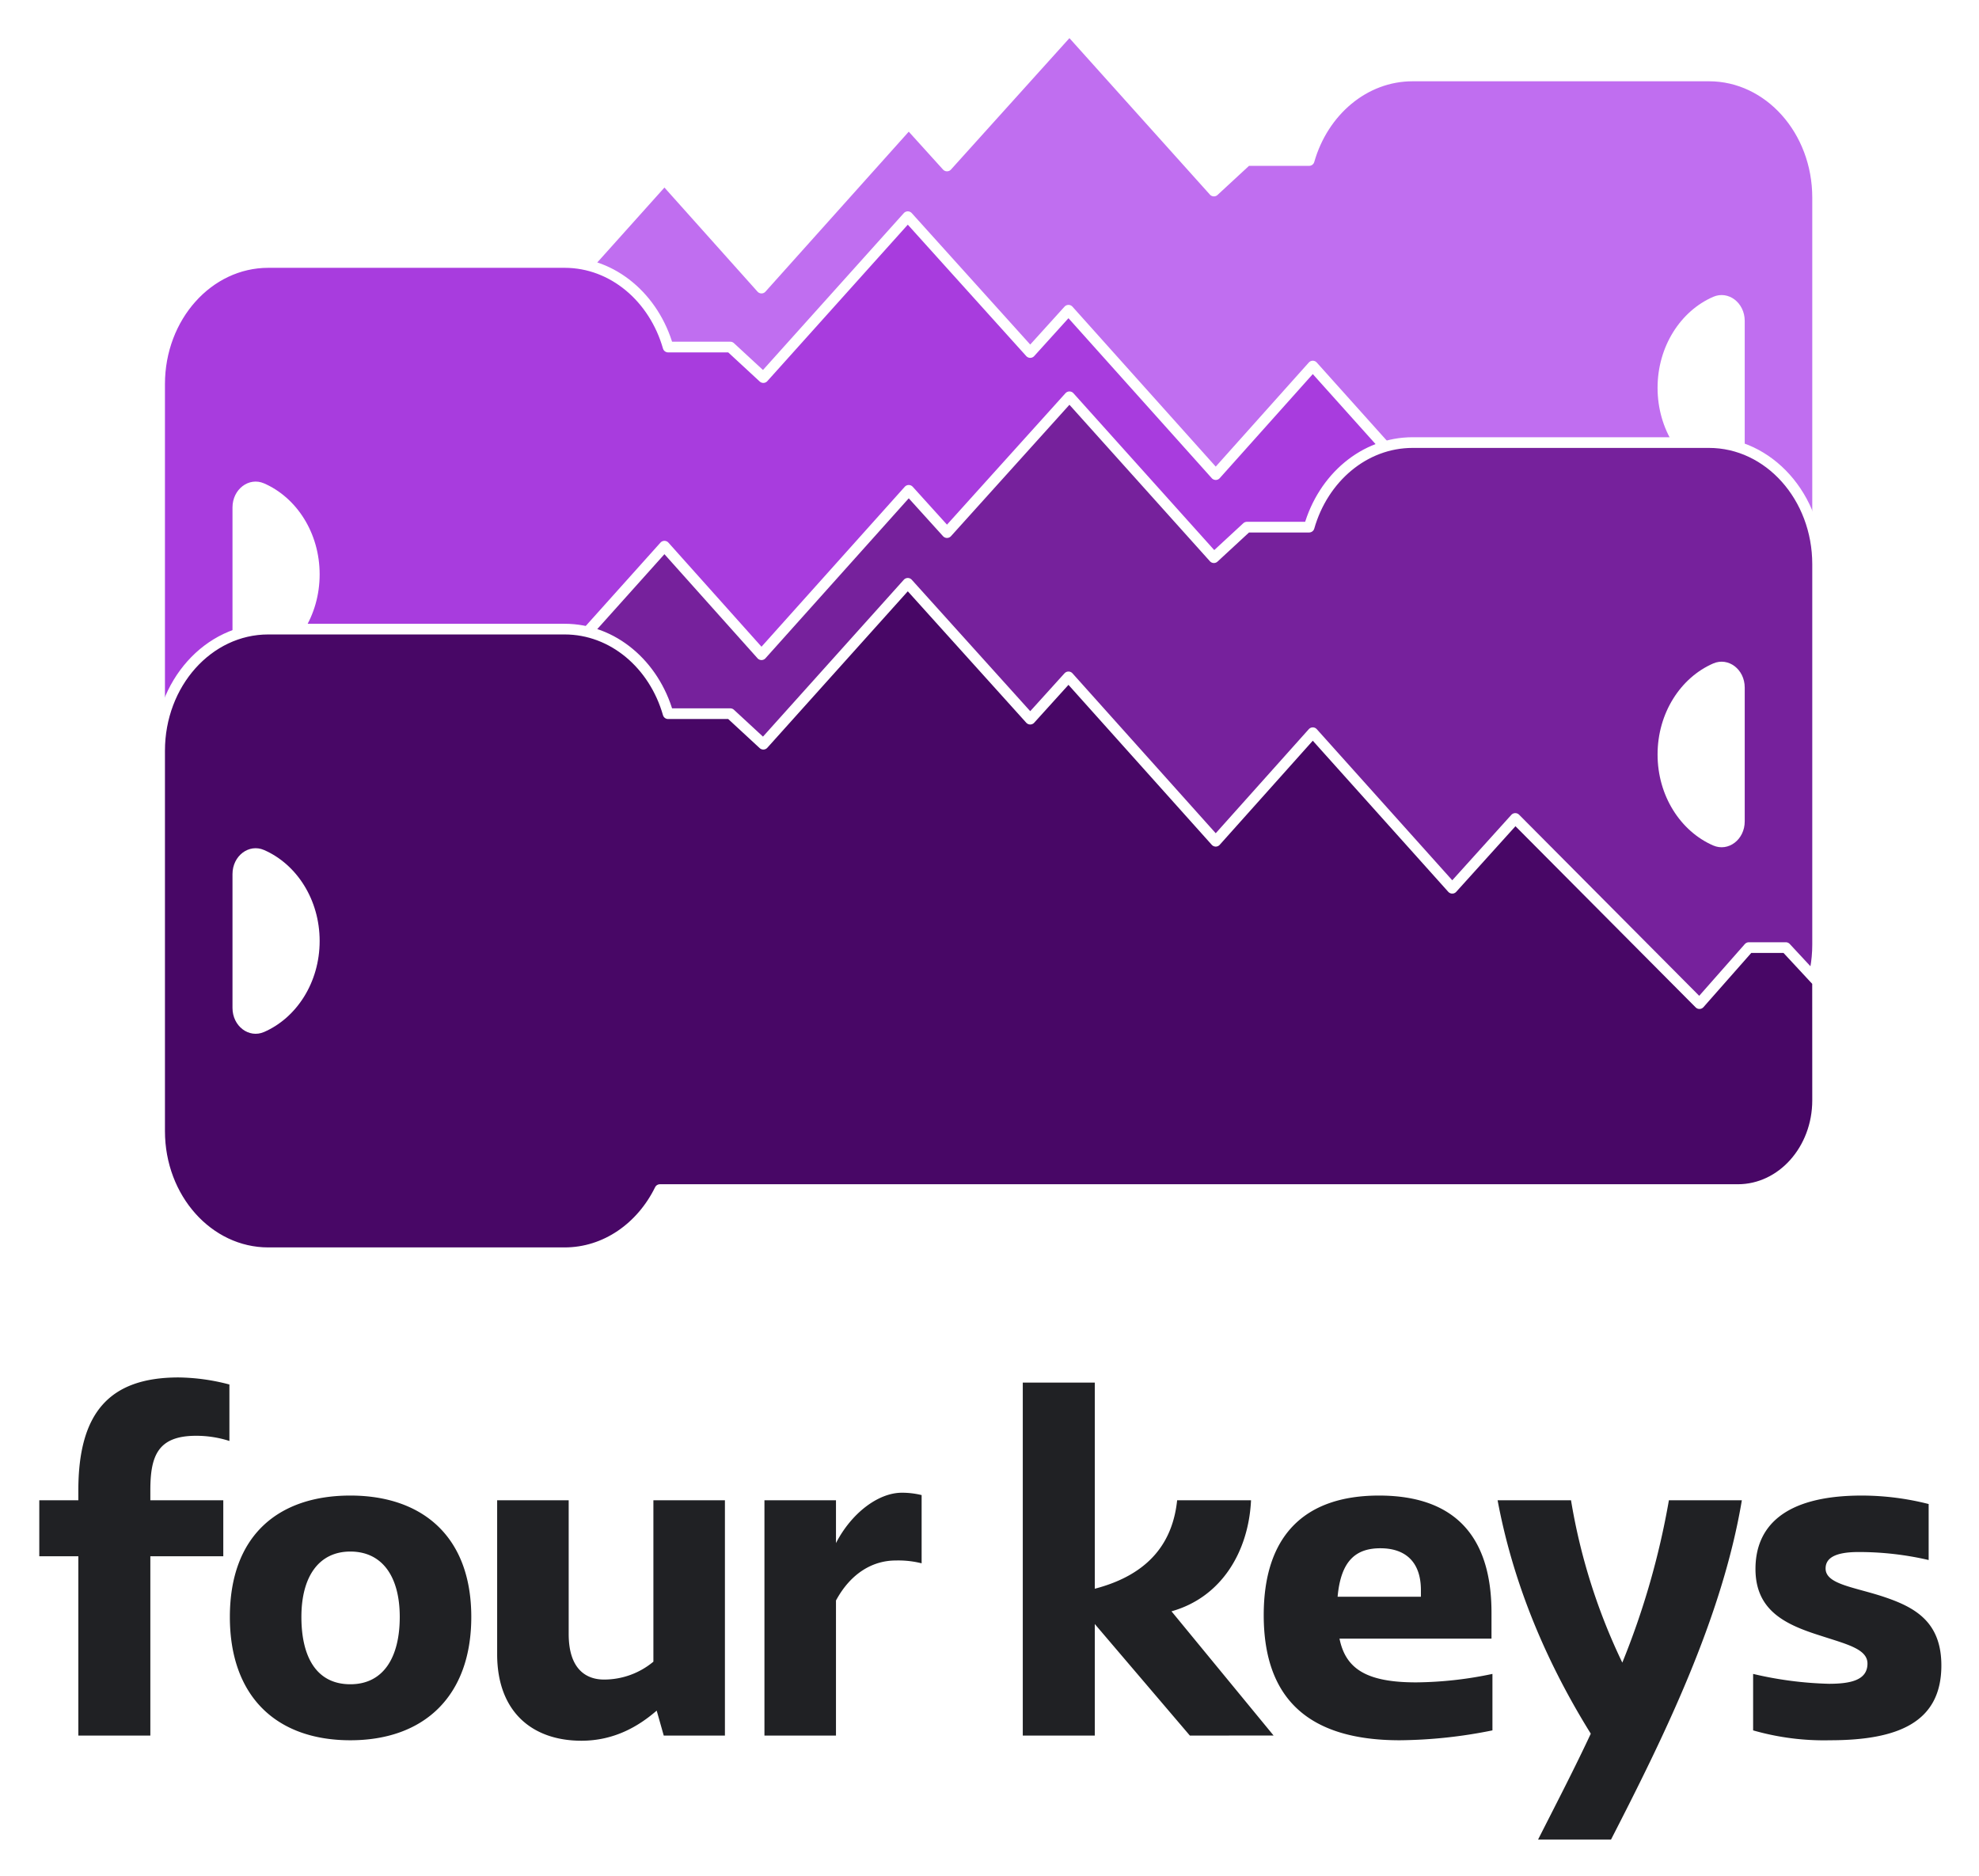
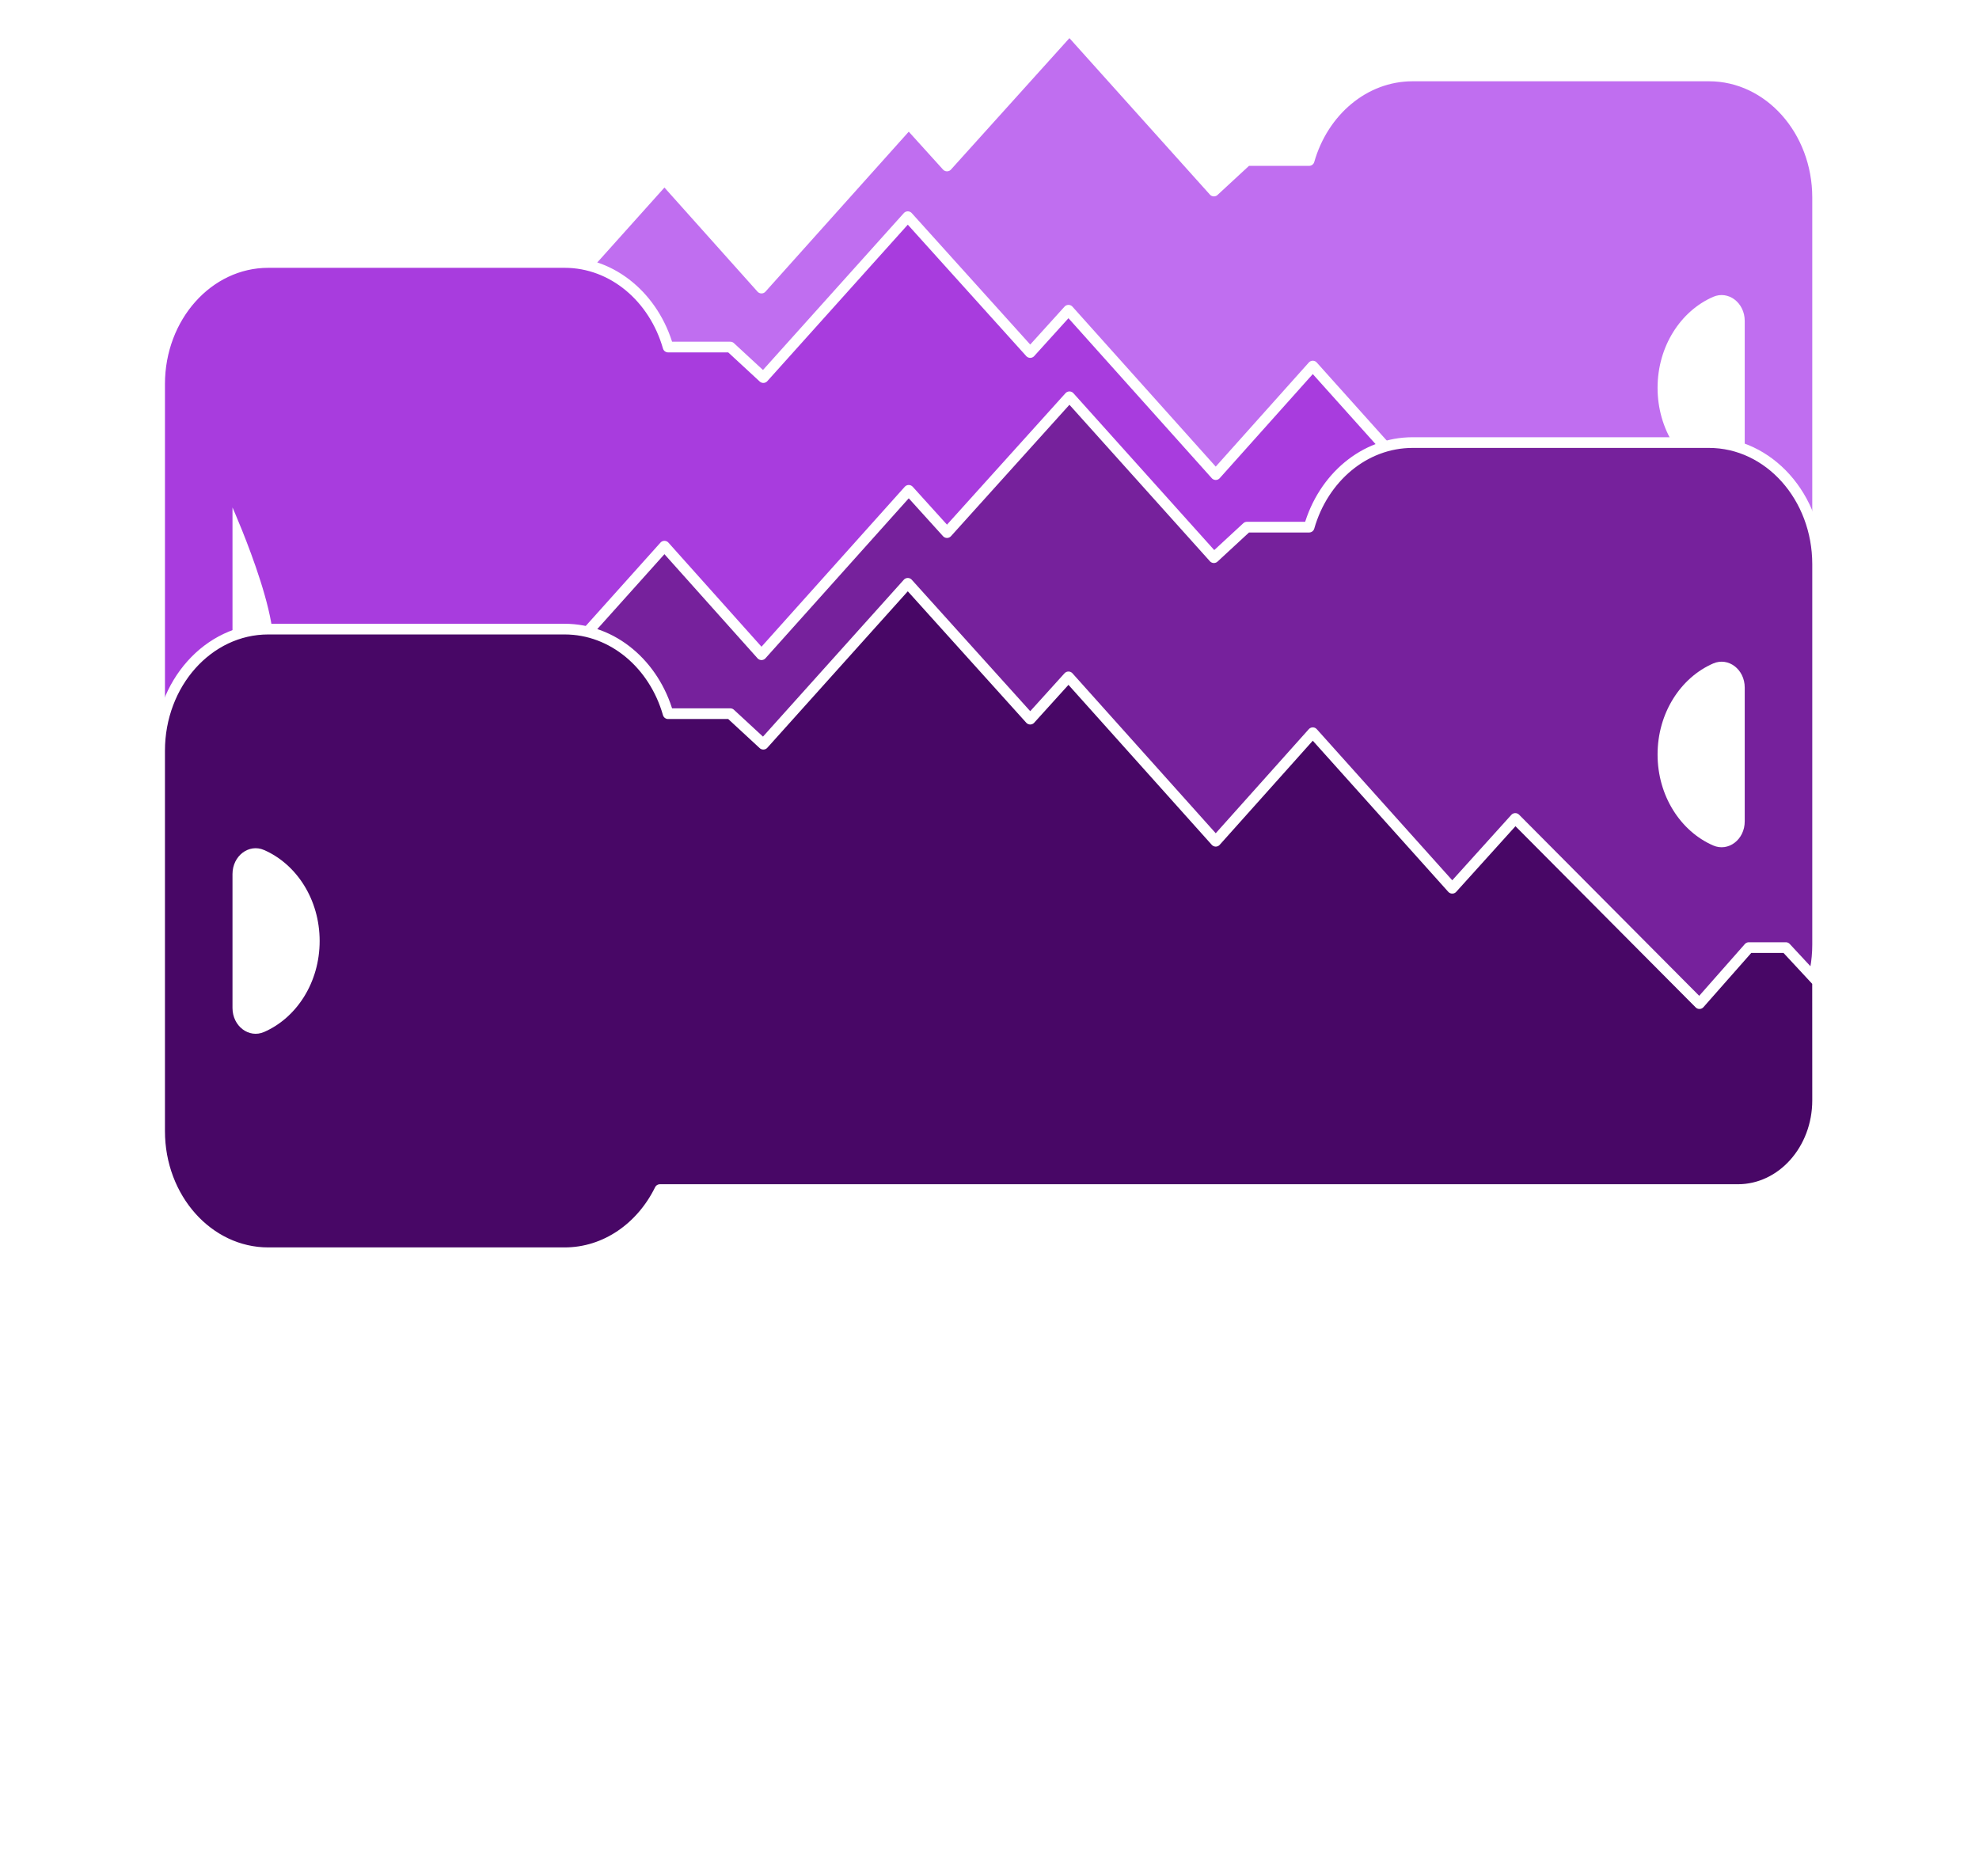
<svg xmlns="http://www.w3.org/2000/svg" role="img" viewBox="22.31 41.81 555.88 526.88">
  <title>Four Keys logo</title>
  <path fill="#fff" d="M0 0h600v600H0z" />
  <path d="M502.34 63.142h-83.243c-13.61 0-25.134 9.979-29.068 23.757H372.558l-9.28 8.577L322.704 50.28l-34.392 38.155-10.748-11.877-41.36 46.176-27.261-30.489-39.174 43.696-17.705-19.612-51.731 52.017-13.875-15.741H76.072l-8.913 9.595-.015 33.289c0 13.858 10.033 25.093 22.409 25.093H392.334c5.188 10.575 15.226 17.745 26.762 17.745h83.243c16.854 0 30.517-15.299 30.517-34.171V97.313c-0-18.872-13.663-34.172-30.517-34.172z" />
  <path fill="#c06ef0" d="M502.34 63.142h-83.243c-13.61 0-25.134 9.979-29.068 23.757H372.558l-9.28 8.577L322.704 50.28l-34.392 38.155-10.748-11.877-41.36 46.176-27.261-30.489-39.174 43.696-17.705-19.612-51.731 52.017-13.875-15.741H76.072l-8.913 9.595-.015 33.289c0 13.858 10.033 25.093 22.409 25.093H392.334c5.188 10.575 15.226 17.745 26.762 17.745h83.243c16.854 0 30.517-15.299 30.517-34.171V97.313c-0-18.872-13.663-34.172-30.517-34.172z" />
  <path fill="none" stroke="#fff" stroke-linejoin="round" stroke-width="3" d="M502.34 63.142h-83.243c-13.61 0-25.134 9.979-29.068 23.757H372.558l-9.28 8.577L322.704 50.28l-34.392 38.155-10.748-11.877-41.36 46.176-27.261-30.489-39.174 43.696-17.705-19.612-51.731 52.017-13.875-15.741H76.072l-8.913 9.595-.015 33.289v0c0 13.858 10.033 25.093 22.409 25.093H392.334c5.188 10.575 15.226 17.745 26.762 17.745h83.243c16.854 0 30.517-15.299 30.517-34.171V97.313c-0-18.872-13.663-34.172-30.517-34.172z" />
  <path fill="#fff" d="M512.385 131.961c0-5.123-4.605-8.621-8.869-6.764-9.136 3.978-15.612 13.922-15.612 25.559s6.476 21.581 15.612 25.559c4.264 1.857 8.869-1.641 8.869-6.764z" />
-   <path d="M67.144 149.71v106.843c0 18.872 13.663 34.172 30.517 34.172h83.243c11.536 0 21.575-7.17 26.762-17.745h302.781c12.376 0 22.409-11.234 22.409-25.093l-.015-33.289-8.913-9.595h-10.386l-13.875 15.741-51.731-52.017-17.705 19.612-39.174-43.696-27.261 30.489-41.36-46.176-10.748 11.877-34.392-38.155-40.574 45.197-9.28-8.577h-17.47c-3.934-13.778-15.458-23.757-29.068-23.757H97.66c-16.854-0-30.517 15.299-30.517 34.171z" />
  <path fill="#a83cde" d="M67.144 149.71v106.843c0 18.872 13.663 34.172 30.517 34.172h83.243c11.536 0 21.575-7.17 26.762-17.745h302.781c12.376 0 22.409-11.234 22.409-25.093l-.015-33.289-8.913-9.595h-10.386l-13.875 15.741-51.731-52.017-17.705 19.612-39.174-43.696-27.261 30.489-41.36-46.176-10.748 11.877-34.392-38.155-40.574 45.197-9.28-8.577h-17.47c-3.934-13.778-15.458-23.757-29.068-23.757H97.66c-16.854-0-30.517 15.299-30.517 34.171z" />
  <path fill="none" stroke="#fff" stroke-linejoin="round" stroke-width="3" d="M67.144 149.71v106.843c0 18.872 13.663 34.172 30.517 34.172h83.243c11.536 0 21.575-7.17 26.762-17.745h302.781c12.376 0 22.409-11.234 22.409-25.093v0l-.015-33.289-8.913-9.595h-10.386l-13.875 15.741-51.731-52.017-17.705 19.612-39.174-43.696-27.261 30.489-41.36-46.176-10.748 11.877-34.392-38.155-40.574 45.197-9.28-8.577h-17.47c-3.934-13.778-15.458-23.757-29.068-23.757H97.66c-16.854-0-30.517 15.299-30.517 34.171z" />
-   <path fill="#fff" d="M87.615 184.357c0-5.123 4.605-8.621 8.869-6.764 9.136 3.978 15.612 13.922 15.612 25.559S105.621 224.732 96.485 228.71c-4.264 1.857-8.869-1.641-8.869-6.764z" />
+   <path fill="#fff" d="M87.615 184.357S105.621 224.732 96.485 228.71c-4.264 1.857-8.869-1.641-8.869-6.764z" />
  <path d="M502.34 166.131h-83.243c-13.61 0-25.134 9.979-29.068 23.757H372.558l-9.28 8.577-40.574-45.197-34.392 38.155-10.748-11.877-41.36 46.176-27.261-30.489-39.174 43.696-17.705-19.612-51.731 52.017L86.458 255.595H76.072l-8.913 9.595-.015 33.289c0 13.858 10.033 25.093 22.409 25.093H392.334c5.188 10.575 15.226 17.745 26.762 17.745h83.243c16.854 0 30.517-15.299 30.517-34.172V200.303c-0-18.872-13.663-34.172-30.517-34.172z" />
  <path fill="#76219c" d="M502.34 166.131h-83.243c-13.61 0-25.134 9.979-29.068 23.757H372.558l-9.28 8.577-40.574-45.197-34.392 38.155-10.748-11.877-41.36 46.176-27.261-30.489-39.174 43.696-17.705-19.612-51.731 52.017L86.458 255.595H76.072l-8.913 9.595-.015 33.289c0 13.858 10.033 25.093 22.409 25.093H392.334c5.188 10.575 15.226 17.745 26.762 17.745h83.243c16.854 0 30.517-15.299 30.517-34.172V200.303c-0-18.872-13.663-34.172-30.517-34.172z" />
  <path fill="none" stroke="#fff" stroke-linejoin="round" stroke-width="3" d="M502.34 166.131h-83.243c-13.61 0-25.134 9.979-29.068 23.757H372.558l-9.28 8.577-40.574-45.197-34.392 38.155-10.748-11.877-41.36 46.176-27.261-30.489-39.174 43.696-17.705-19.612-51.731 52.017L86.458 255.595H76.072l-8.913 9.595-.015 33.289v0c0 13.858 10.033 25.093 22.409 25.093H392.334c5.188 10.575 15.226 17.745 26.762 17.745h83.243c16.854 0 30.517-15.299 30.517-34.172V200.303c-0-18.872-13.663-34.172-30.517-34.172z" />
  <path fill="#fff" d="M512.385 234.95c0-5.123-4.605-8.621-8.869-6.764-9.136 3.978-15.612 13.922-15.612 25.559s6.476 21.581 15.612 25.559c4.264 1.857 8.869-1.641 8.869-6.764z" />
-   <path fill="#202124" d="M33.345 463.238h10.971v-2.775c0-21.812 8.725-31.725 28.156-31.725a58.141 58.141 0 0 1 14.276 1.982v15.862a30.415 30.415 0 0 0-9.386-1.454c-10.839 0-12.822 5.816-12.822 15.334v2.775H85.029v15.73H64.54V529.332H44.315v-50.363h-10.971zm87.372 67.416c-20.886 0-33.84-12.426-33.84-34.634 0-22.868 13.615-34.104 33.84-34.104 19.96 0 33.972 11.235 33.972 34.104 0 22.208-13.219 34.634-33.972 34.634zm0-53.008c-8.725 0-13.748 6.874-13.748 18.374 0 11.236 4.23 18.903 13.748 18.903 9.385 0 13.879-7.667 13.879-18.903 0-11.5-5.022-18.374-13.879-18.374zM225.933 529.332H208.749l-1.983-7.006c-5.022 4.362-11.896 8.46-21.149 8.46-13.748 0-23.662-8.063-23.662-24.322v-43.226h20.093v37.541c0 10.575 5.552 12.822 9.914 12.822a21.597 21.597 0 0 0 13.88-5.022v-45.341h20.092zm11.101 0v-66.094h20.093v12.029c4.362-8.46 11.896-14.144 18.506-14.144a22.944 22.944 0 0 1 5.552.66v19.167a26.707 26.707 0 0 0-7.27-.793c-6.346 0-12.559 3.438-16.788 11.236V529.332zm119.492 0l-26.702-31.328V529.332h-20.225v-99.141h20.225v57.898c15.73-4.098 21.943-13.483 23.133-24.852H373.71c-.661 14.276-8.196 27.23-22.34 31.196l28.685 34.897z" />
-   <path fill="#202124" d="M398.559 502.102c1.719 8.46 7.534 12.293 21.546 12.293a107.348 107.348 0 0 0 21.415-2.379v15.862a135.613 135.613 0 0 1-26.041 2.776c-24.983 0-38.202-11.104-38.202-35.162 0-21.811 10.972-33.575 32.386-33.575s31.593 11.632 31.593 32.914v7.271zm-.529-11.765h23.397v-1.851c0-8.195-4.627-11.765-11.368-11.765s-11.104 3.305-12.029 13.615zm56.309 68.208c5.023-9.914 10.179-19.827 14.805-29.741-13.482-21.679-22.075-43.622-26.173-65.565h20.621a168.207 168.207 0 0 0 14.408 45.604 221.477 221.477 0 0 0 13.087-45.604h20.489c-5.552 33.18-21.943 66.49-36.748 95.307zm109.71-78.519a86.641 86.641 0 0 0-19.695-2.247c-6.874 0-9.254 1.851-9.254 4.626 0 4.362 7.667 5.155 15.862 7.8 8.857 2.908 16.656 6.873 16.656 19.431 0 15.995-12.161 21.019-31.328 21.019a72.102 72.102 0 0 1-21.547-2.776v-15.862a103.404 103.404 0 0 0 21.282 2.775c6.213 0 10.839-1.057 10.839-5.684 0-4.098-5.815-5.42-13.086-7.799-9.649-3.04-18.374-6.874-18.374-18.77 0-11.368 7.402-20.621 29.874-20.621a76.385 76.385 0 0 1 18.771 2.379z" />
-   <path d="M67.144 252.699v106.843c0 18.872 13.663 34.172 30.517 34.172h83.243c11.536 0 21.575-7.17 26.762-17.745h302.781c12.376 0 22.409-11.234 22.409-25.093l-.015-33.289-8.913-9.595h-10.386l-13.875 15.741-51.731-52.017-17.705 19.612-39.174-43.696-27.261 30.489-41.36-46.176-10.748 11.877-34.392-38.155-40.574 45.197-9.28-8.577h-17.47c-3.934-13.778-15.458-23.757-29.068-23.757H97.66c-16.854 0-30.517 15.299-30.517 34.172z" />
  <path fill="#480766" d="M67.144 252.699v106.843c0 18.872 13.663 34.172 30.517 34.172h83.243c11.536 0 21.575-7.17 26.762-17.745h302.781c12.376 0 22.409-11.234 22.409-25.093l-.015-33.289-8.913-9.595h-10.386l-13.875 15.741-51.731-52.017-17.705 19.612-39.174-43.696-27.261 30.489-41.36-46.176-10.748 11.877-34.392-38.155-40.574 45.197-9.28-8.577h-17.47c-3.934-13.778-15.458-23.757-29.068-23.757H97.66c-16.854 0-30.517 15.299-30.517 34.172z" />
  <path fill="none" stroke="#fff" stroke-linejoin="round" stroke-width="3" d="M67.144 252.699v106.843c0 18.872 13.663 34.172 30.517 34.172h83.243c11.536 0 21.575-7.17 26.762-17.745h302.781c12.376 0 22.409-11.234 22.409-25.093v0l-.015-33.289-8.913-9.595h-10.386l-13.875 15.741-51.731-52.017-17.705 19.612-39.174-43.696-27.261 30.489-41.36-46.176-10.748 11.877-34.392-38.155-40.574 45.197-9.28-8.577h-17.47c-3.934-13.778-15.458-23.757-29.068-23.757H97.66c-16.854 0-30.517 15.299-30.517 34.172z" />
  <path fill="#fff" d="M87.615 287.346c0-5.123 4.605-8.621 8.869-6.764 9.136 3.978 15.612 13.922 15.612 25.559s-6.476 21.581-15.612 25.559c-4.264 1.857-8.869-1.641-8.869-6.764z" />
</svg>